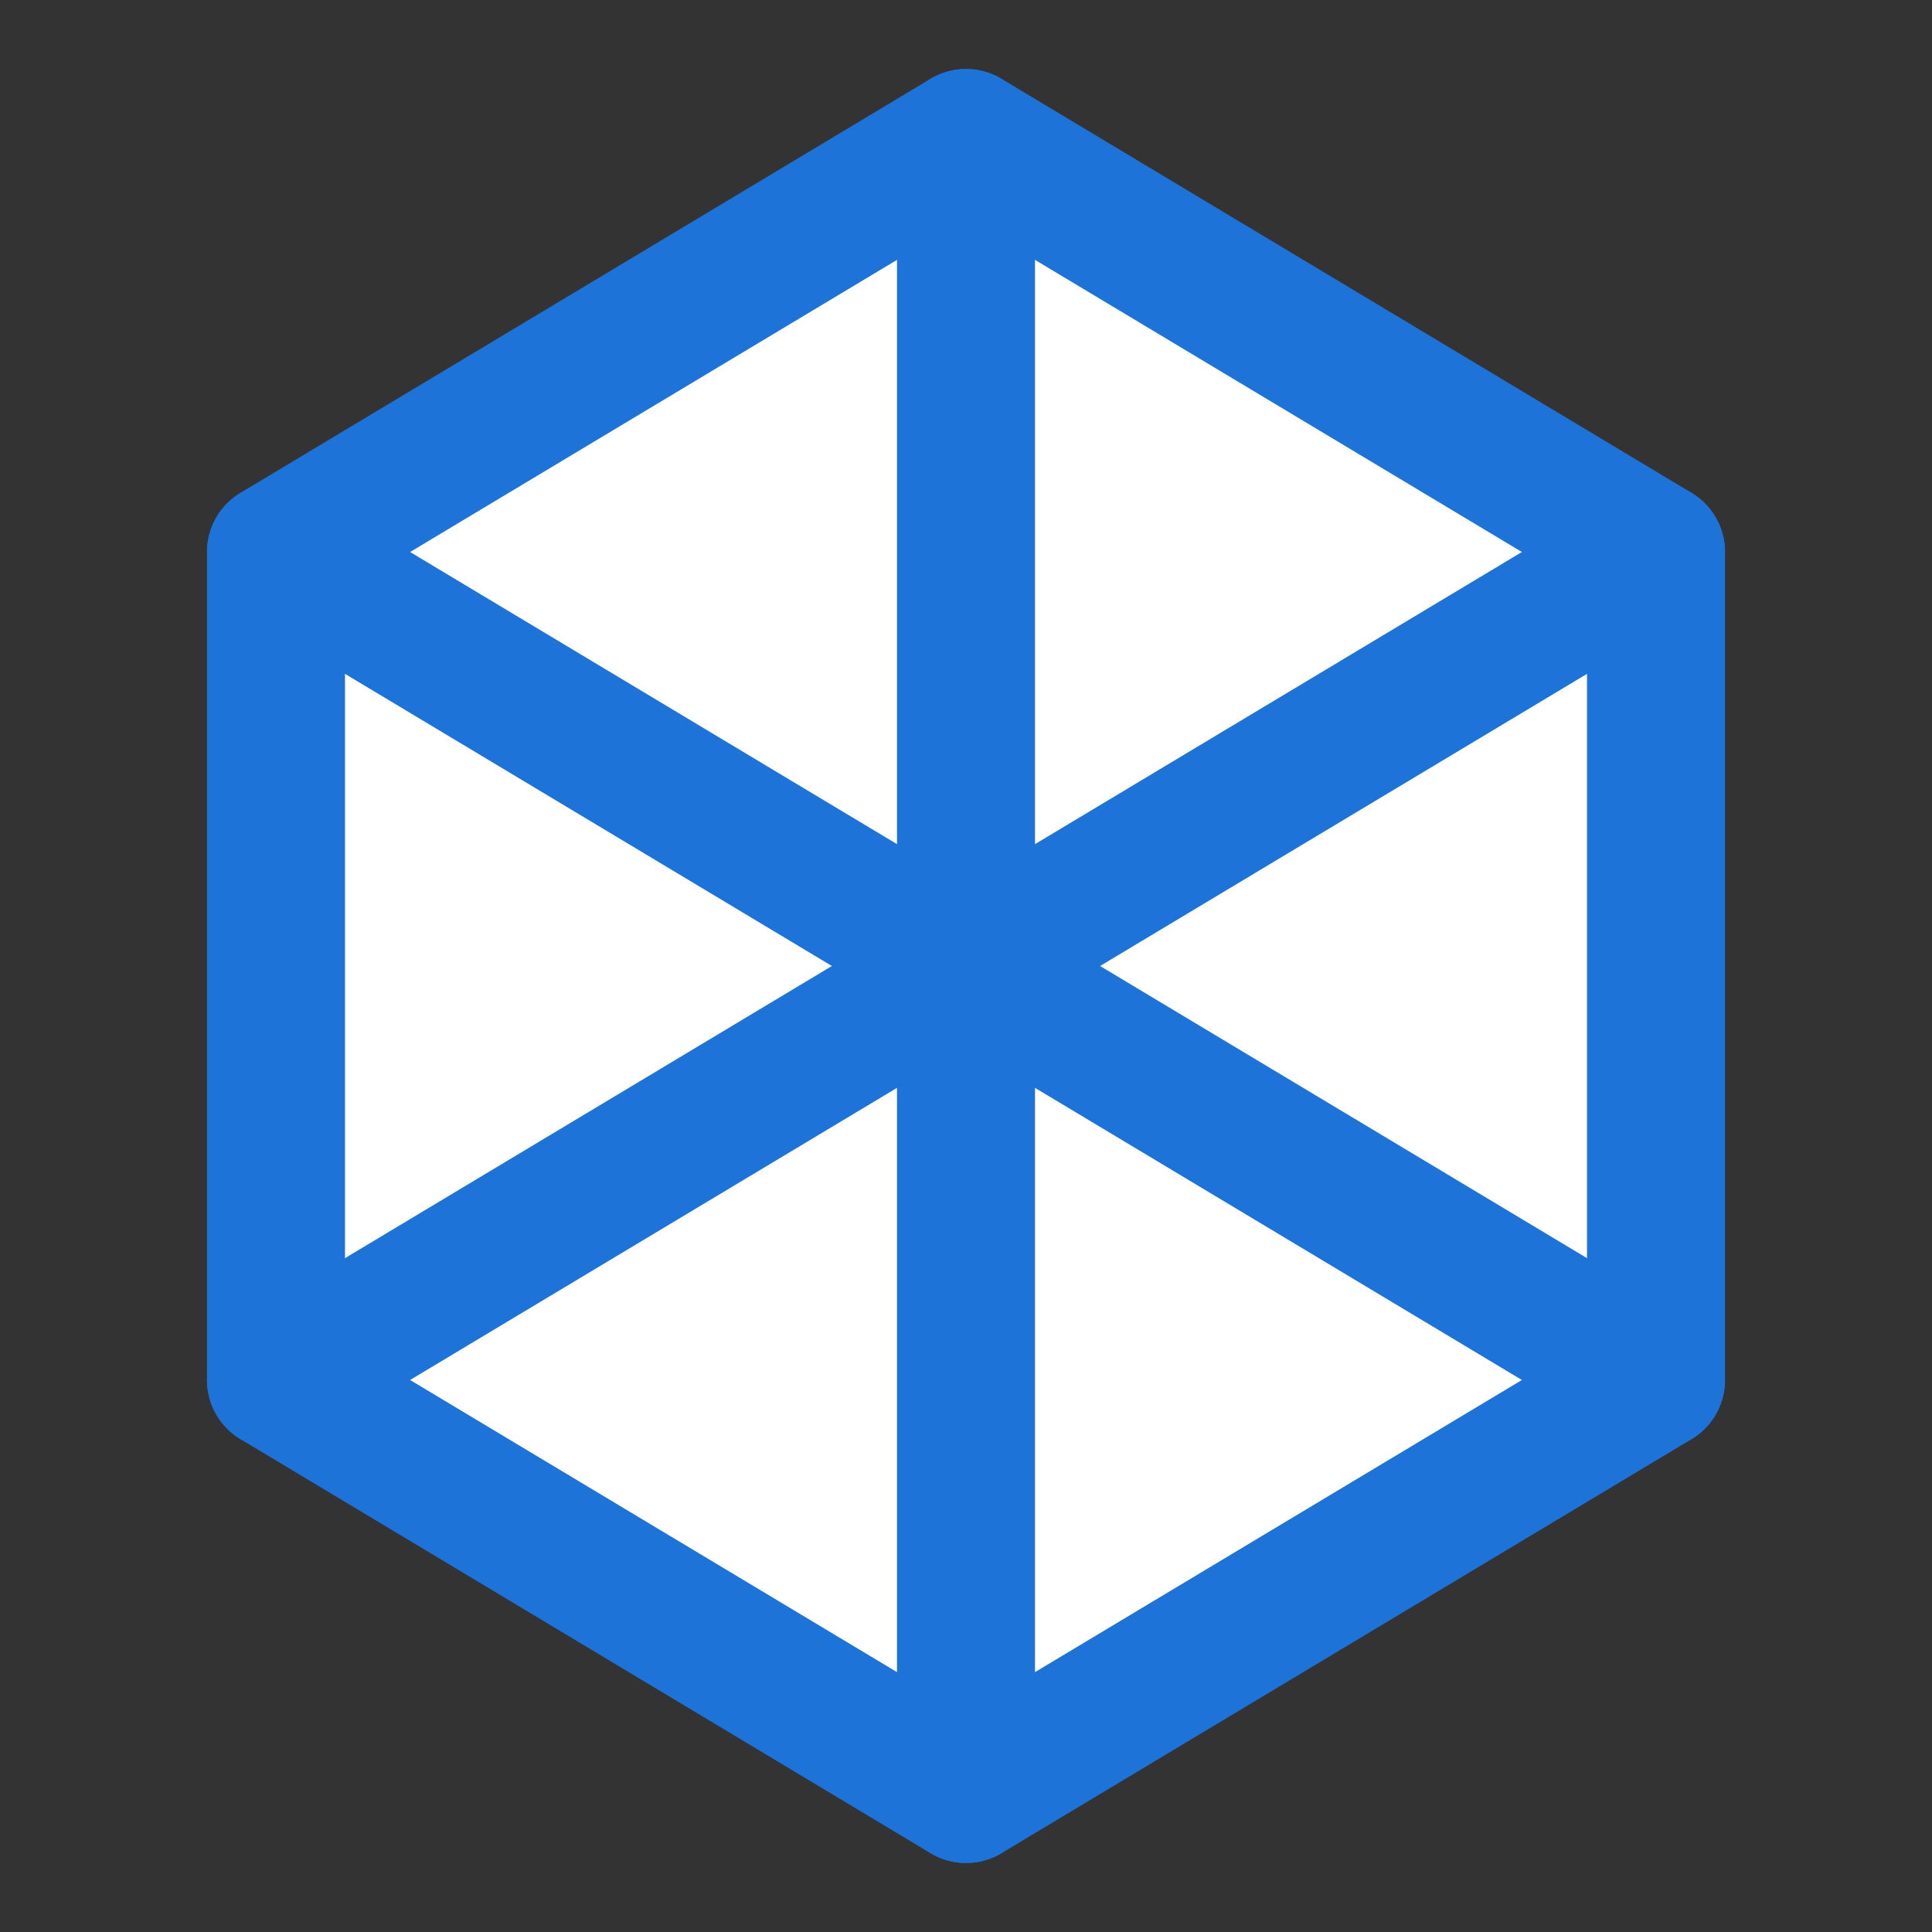
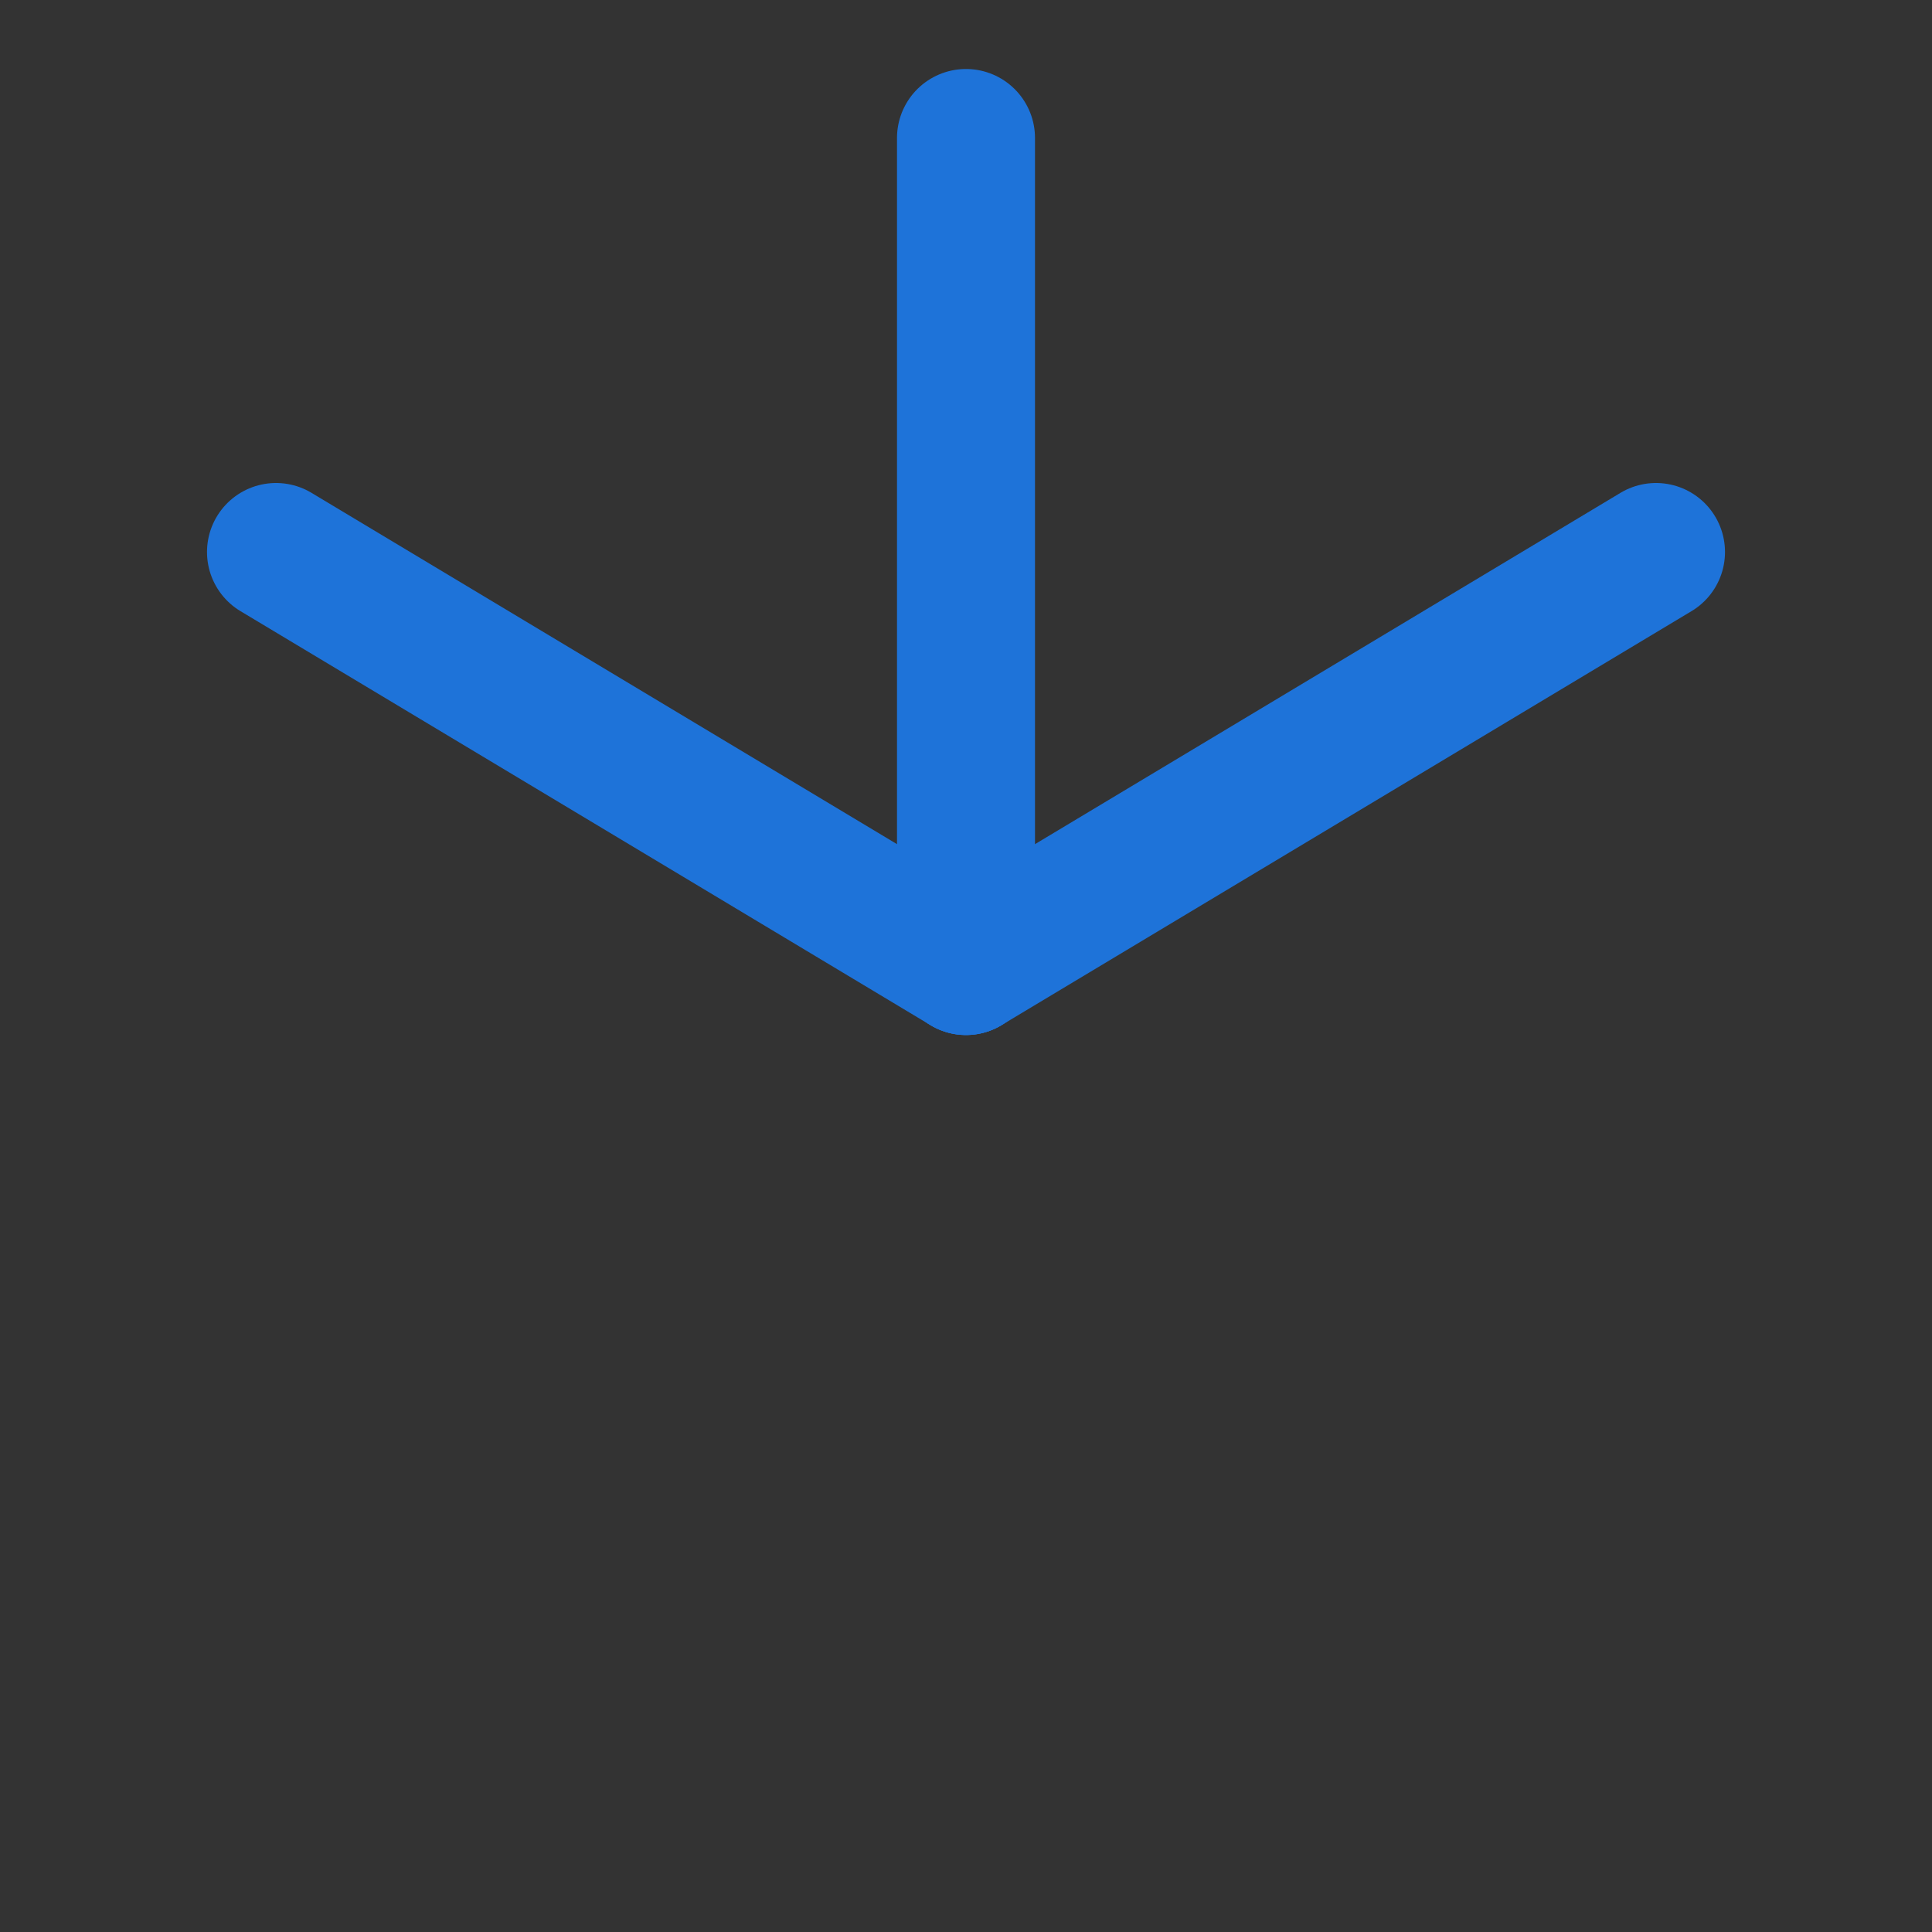
<svg xmlns="http://www.w3.org/2000/svg" width="140" height="140" viewBox="0 0 140 140" fill="none">
  <rect x="0" y="0" width="140" height="140" fill="#333333" stroke="none" />
  <g stroke="#1E73D9" stroke-width="10" stroke-linejoin="round" stroke-linecap="round">
-     <path d="M70 10 L120 40 L120 100 L70 130 L20 100 L20 40 Z" fill="white" />
    <line x1="70" y1="10" x2="70" y2="70" />
    <line x1="120" y1="40" x2="70" y2="70" />
-     <line x1="120" y1="100" x2="70" y2="70" />
-     <line x1="70" y1="130" x2="70" y2="70" />
-     <line x1="20" y1="100" x2="70" y2="70" />
    <line x1="20" y1="40" x2="70" y2="70" />
  </g>
</svg>